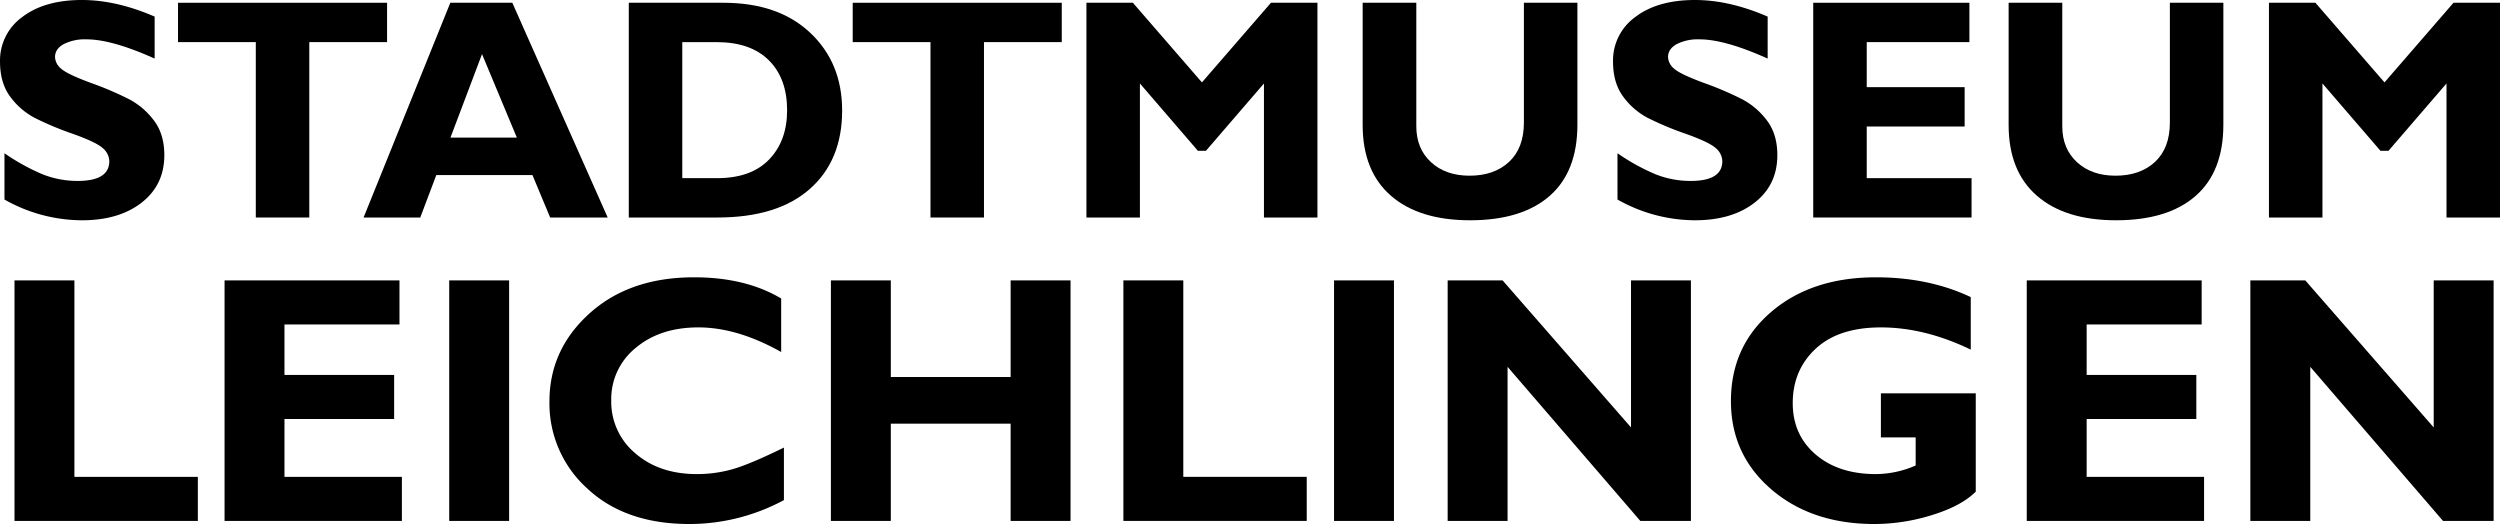
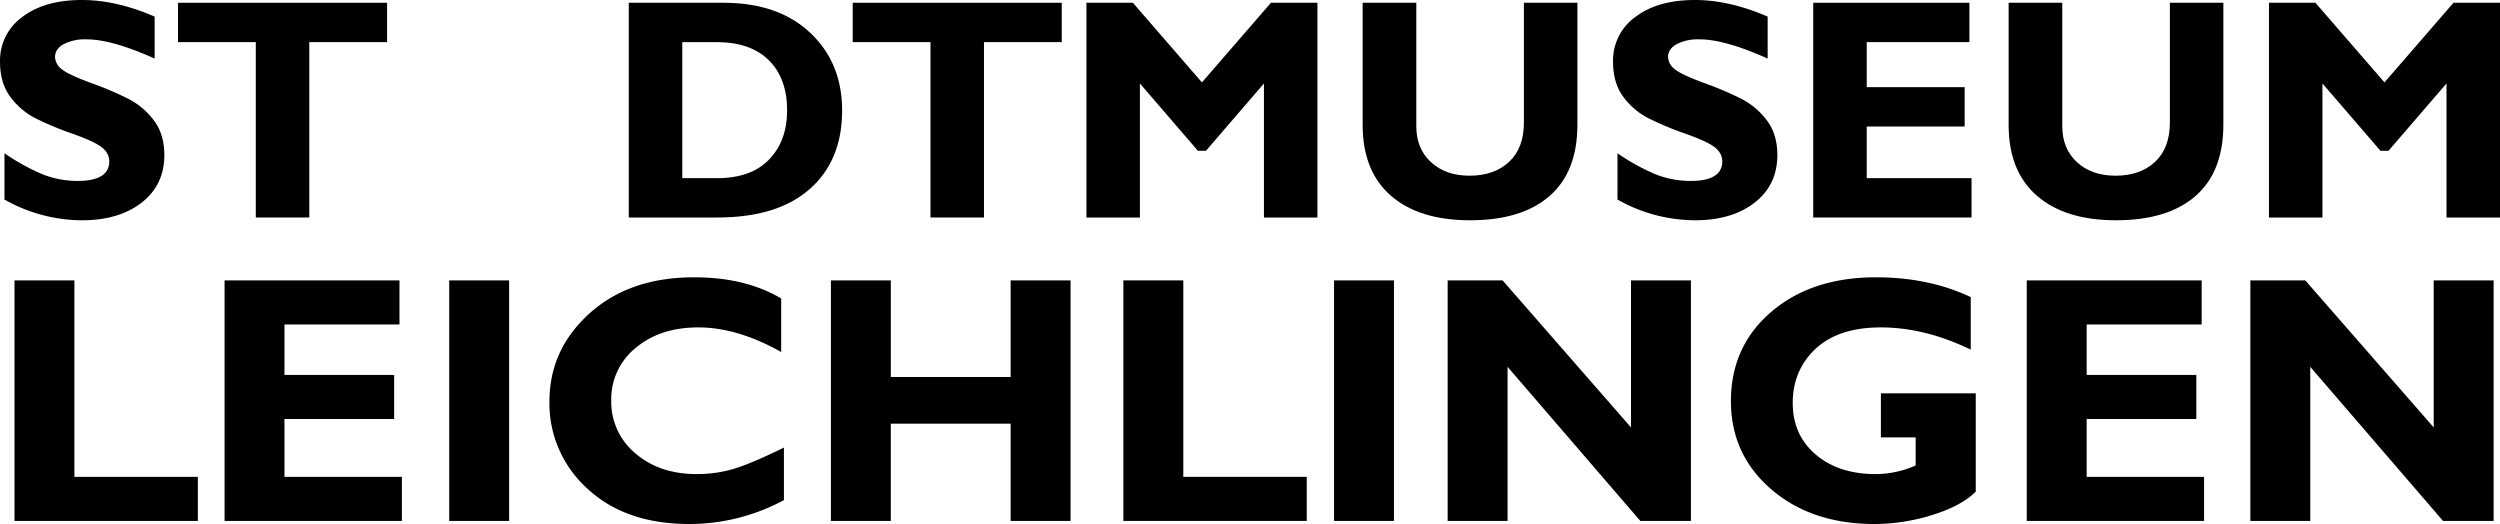
<svg xmlns="http://www.w3.org/2000/svg" viewBox="0 0 992.667 208.068">
  <path d="M470.479,884.007V900.67q-16.969-7.629-27.039-7.629a18.5,18.5,0,0,0-9.125,1.922q-3.387,1.923-3.387,5.1a6.278,6.278,0,0,0,2.441,4.638q2.44,2.2,11.9,5.676a129.052,129.052,0,0,1,15.137,6.471,29.469,29.469,0,0,1,9.8,8.422q4.119,5.433,4.12,13.733,0,11.842-9,18.861t-23.712,7.019a62.768,62.768,0,0,1-30.762-8.24V938.268a83.5,83.5,0,0,0,15.137,8.362,37.443,37.443,0,0,0,13.977,2.624q12.512,0,12.512-7.869a6.969,6.969,0,0,0-2.5-5.063q-2.5-2.379-12.056-5.795a122.208,122.208,0,0,1-15.137-6.346,28.525,28.525,0,0,1-9.641-8.363q-4.058-5.434-4.058-13.92a21.243,21.243,0,0,1,8.85-17.736q8.85-6.747,23.682-6.746Q455.28,877.416,470.479,884.007Z" transform="translate(-409.077 -877.416)" />
  <path d="M562.771,878.514v15.625H531.887v69.642h-21.24V894.139H479.763V878.514Z" transform="translate(-409.077 -877.416)" />
-   <path d="M612.5,878.514l37.871,85.267H627.527L620.5,946.935H582.317l-6.367,16.846H553.442l34.442-85.267Zm1.8,53.528L600.47,898.9l-12.525,33.142Z" transform="translate(-409.077 -877.416)" />
  <path d="M658.746,878.514h37.6q21.791,0,34.454,11.932T743.462,921.3q0,19.838-12.847,31.159t-36.652,11.322H658.746Zm21.24,15.625v54.016h13.855q13.488,0,20.63-7.416t7.141-19.561q0-12.573-7.233-19.806T693.6,894.139Z" transform="translate(-409.077 -877.416)" />
  <path d="M830.665,878.514v15.625H799.781v69.642h-21.24V894.139H747.657V878.514Z" transform="translate(-409.077 -877.416)" />
  <path d="M886.323,910.13l27.4-31.616H932.19v85.267H910.95V910.558l-23.035,26.733h-3.19L861.7,910.558v53.223h-21.24V878.514H858.9Z" transform="translate(-409.077 -877.416)" />
  <path d="M1014.17,878.514h21.241v48.4q0,18.677-11.047,28.321t-31.556,9.644q-20.265,0-31.464-9.766t-11.2-28.077V878.514h21.3v49.012q0,8.912,5.829,14.282t15.289,5.371q9.827,0,15.717-5.493t5.889-15.625Z" transform="translate(-409.077 -877.416)" />
  <path d="M1110.955,884.007V900.67q-16.969-7.629-27.039-7.629a18.49,18.49,0,0,0-9.124,1.922q-3.389,1.923-3.388,5.1a6.278,6.278,0,0,0,2.441,4.638q2.44,2.2,11.9,5.676a129.175,129.175,0,0,1,15.136,6.471,29.469,29.469,0,0,1,9.8,8.422Q1114.8,930.7,1114.8,939q0,11.842-9,18.861t-23.711,7.019a62.765,62.765,0,0,1-30.762-8.24V938.268a83.468,83.468,0,0,0,15.137,8.362,37.438,37.438,0,0,0,13.976,2.624q12.512,0,12.512-7.869a6.969,6.969,0,0,0-2.5-5.063q-2.5-2.379-12.057-5.795a122.25,122.25,0,0,1-15.136-6.346,28.525,28.525,0,0,1-9.641-8.363q-4.058-5.434-4.058-13.92a21.241,21.241,0,0,1,8.851-17.736q8.849-6.747,23.682-6.746Q1095.757,877.416,1110.955,884.007Z" transform="translate(-409.077 -877.416)" />
  <path d="M1191.918,948.155v15.626h-62.867V878.514h62.012v15.625h-40.771v17.884h38.878v15.625h-38.878v20.507Z" transform="translate(-409.077 -877.416)" />
  <path d="M1270.66,878.514h21.24v48.4q0,18.677-11.047,28.321T1249.3,964.88q-20.264,0-31.463-9.766t-11.2-28.077V878.514h21.3v49.012q0,8.912,5.829,14.282t15.289,5.371q9.826,0,15.717-5.493t5.89-15.625Z" transform="translate(-409.077 -877.416)" />
  <path d="M1355.876,910.13l27.4-31.616h18.464v85.267H1380.5V910.558l-23.035,26.733h-3.19l-23.03-26.733v53.223h-21.241V878.514h18.443Z" transform="translate(-409.077 -877.416)" />
  <path d="M487.634,1066.754v17.5h-72.8v-95.5H438.62v78Z" transform="translate(-409.077 -877.416)" />
  <path d="M568.651,1066.754v17.5h-70.41v-95.5h69.453v17.5H522.03v20.029h43.545v17.5H522.03v22.969Z" transform="translate(-409.077 -877.416)" />
  <path d="M611.234,988.756v95.5H587.445v-95.5Z" transform="translate(-409.077 -877.416)" />
  <path d="M720.346,1055.132v20.85a79,79,0,0,1-37.529,9.5q-25.429,0-40.5-14.048a45.458,45.458,0,0,1-15.073-34.624q0-20.575,15.893-34.931t41.529-14.356q20.439,0,34.589,8.408v21.26q-17.364-9.775-32.88-9.775-15.245,0-24.917,8.169a26.041,26.041,0,0,0-9.673,20.815,26.568,26.568,0,0,0,9.536,20.986q9.535,8.273,24.438,8.272a51.655,51.655,0,0,0,14.219-1.948Q706.811,1061.764,720.346,1055.132Z" transform="translate(-409.077 -877.416)" />
  <path d="M834.155,988.756v95.5H810.366v-38.623H762.788v38.623H739v-95.5h23.789v38.349h47.578V988.756Z" transform="translate(-409.077 -877.416)" />
  <path d="M927.936,1066.754v17.5h-72.8v-95.5h23.789v78Z" transform="translate(-409.077 -877.416)" />
  <path d="M962.571,988.756v95.5H938.782v-95.5Z" transform="translate(-409.077 -877.416)" />
  <path d="M1080.485,988.756v95.5h-20.091l-52.712-61.182v61.182H983.893v-95.5h21.815l50.988,58.378V988.756Z" transform="translate(-409.077 -877.416)" />
  <path d="M1191.6,995.386v20.85q-18.252-8.818-35.684-8.818-16.815,0-25.908,8.476t-9.092,21.6q0,12.577,9.092,20.371t23.926,7.793a39.632,39.632,0,0,0,15.791-3.418V1051.1h-13.809v-17.5h37.667v39.033q-5.676,5.676-17.261,9.263a77.2,77.2,0,0,1-22.935,3.589q-24.953,0-40.981-13.774t-16.031-35.035q0-21.738,16.031-35.444t41.528-13.706Q1174.991,987.525,1191.6,995.386Z" transform="translate(-409.077 -877.416)" />
  <path d="M1284.24,1066.754v17.5h-70.41v-95.5h69.453v17.5h-45.664v20.029h43.545v17.5h-43.545v22.969Z" transform="translate(-409.077 -877.416)" />
  <path d="M1399.209,988.756v95.5h-20.091l-52.712-61.182v61.182h-23.789v-95.5h21.814l50.988,58.378V988.756Z" transform="translate(-409.077 -877.416)" />
</svg>